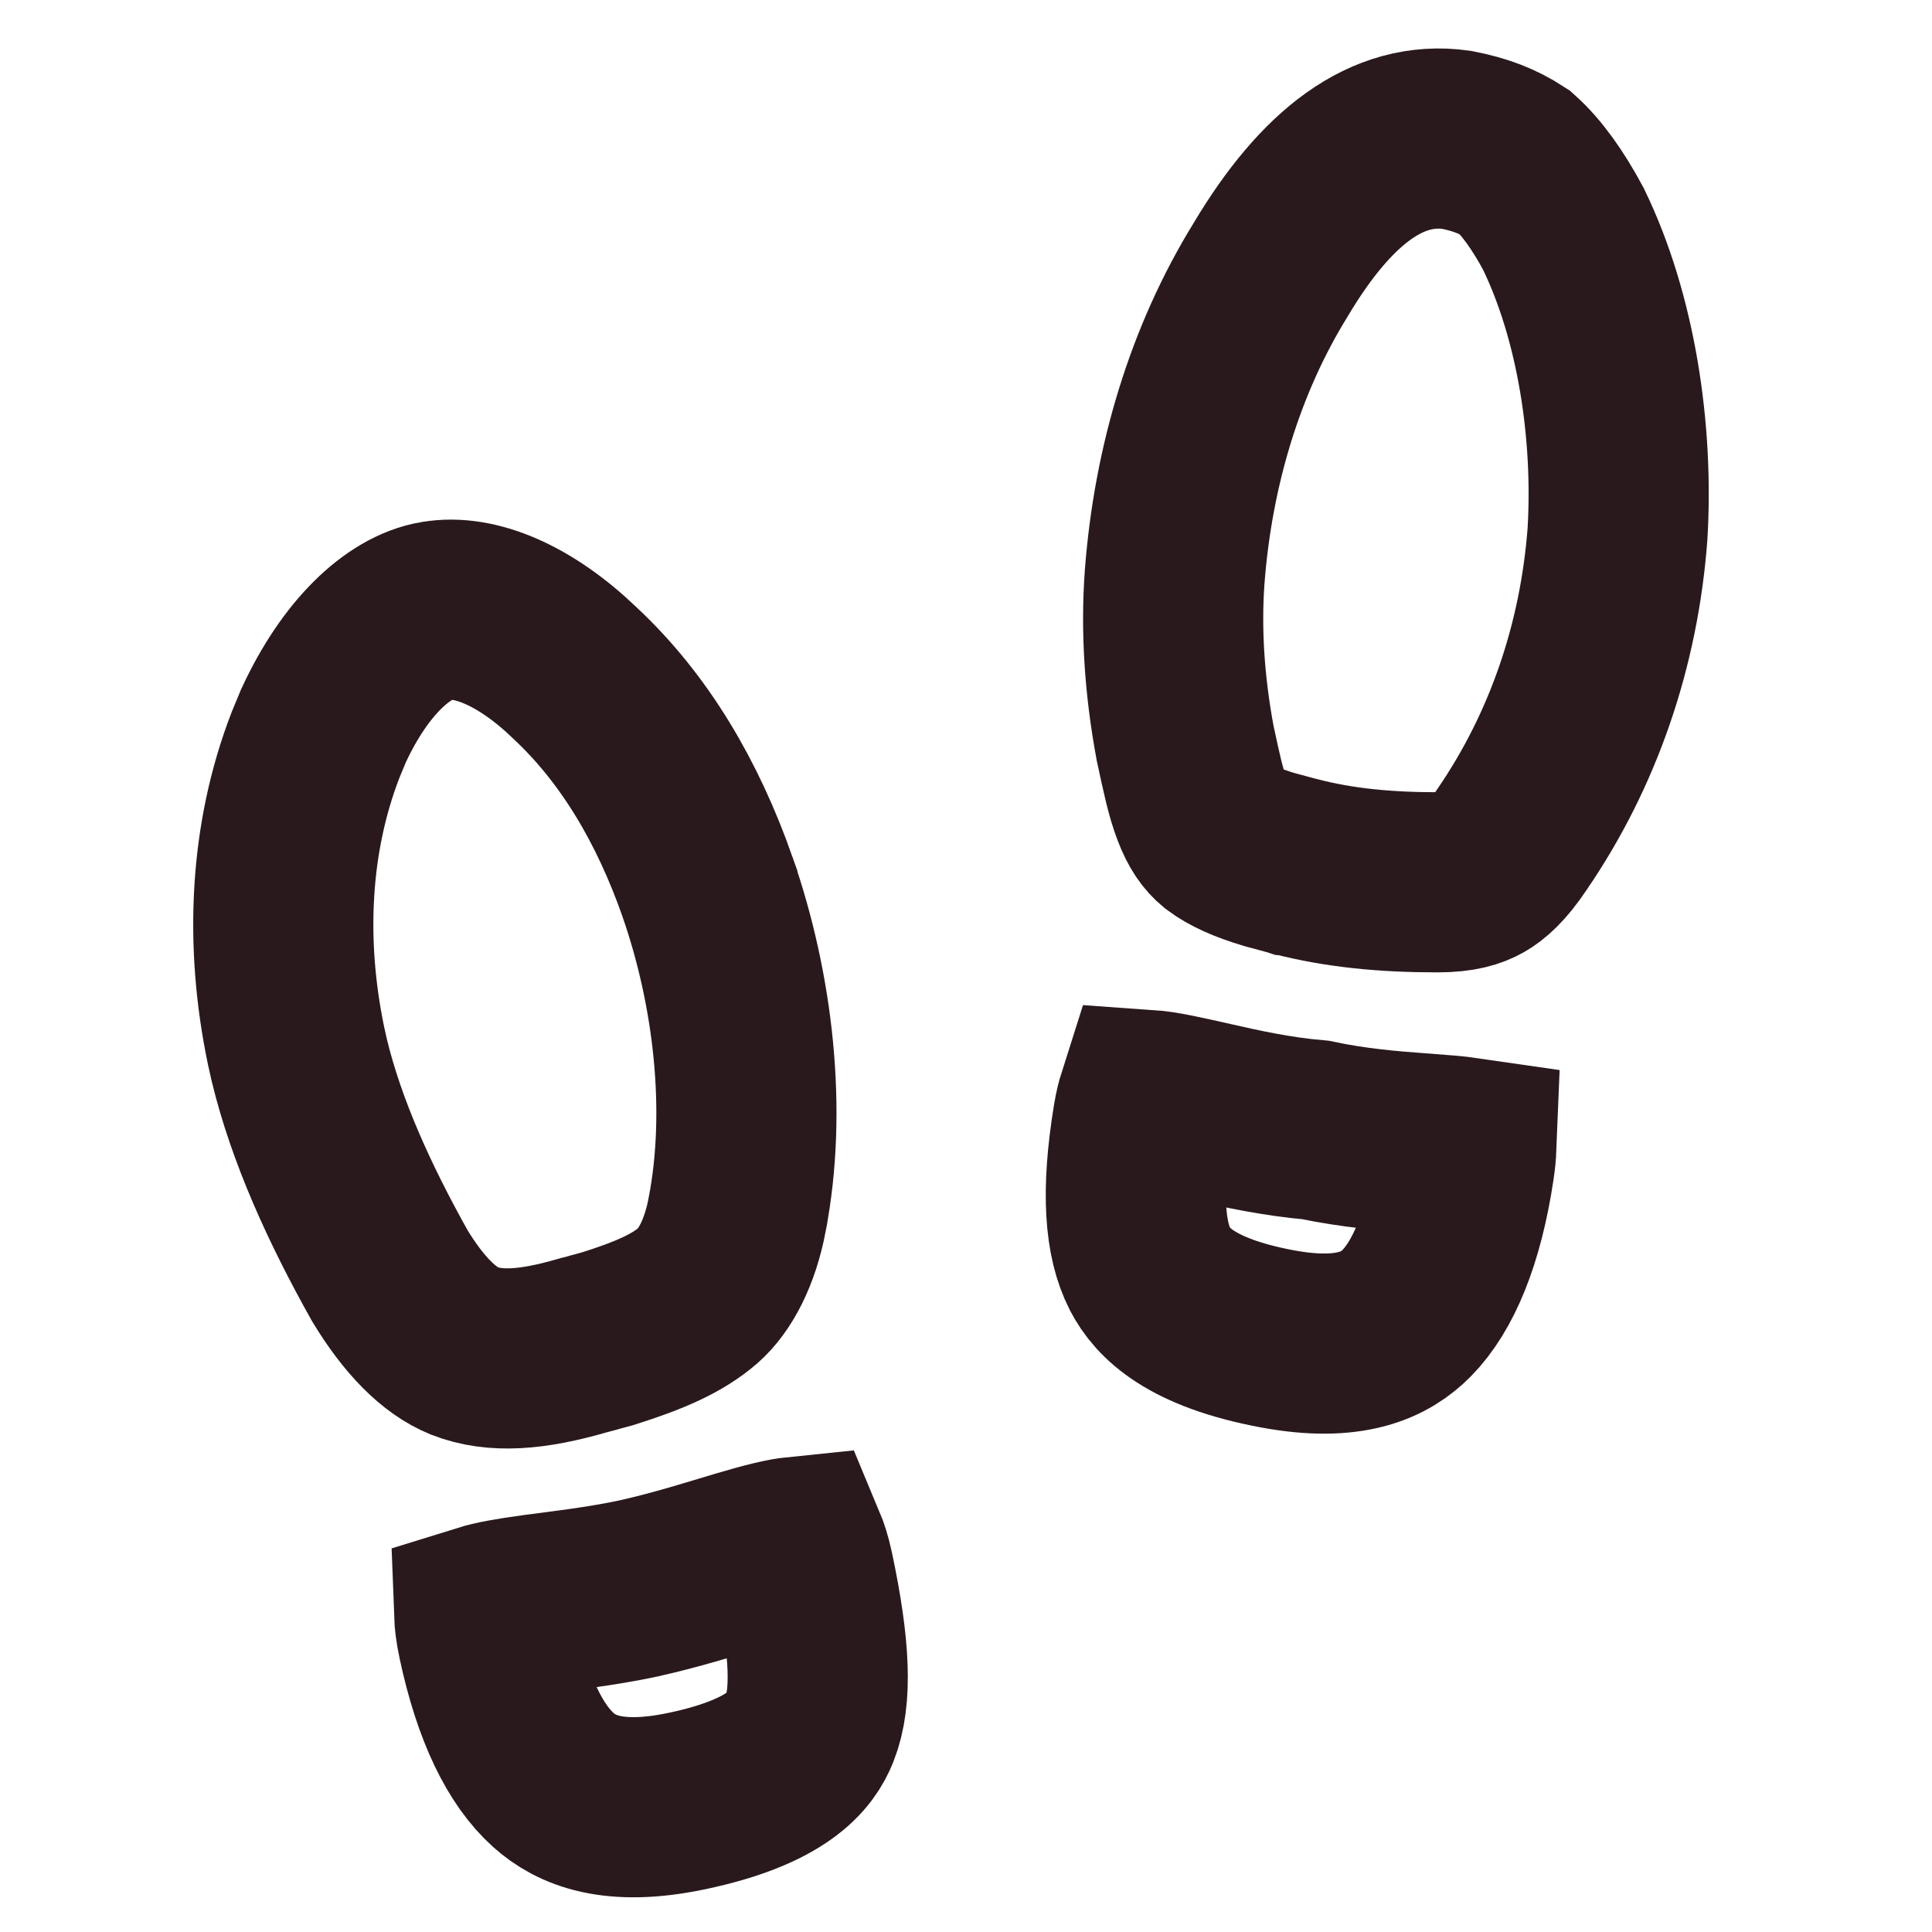
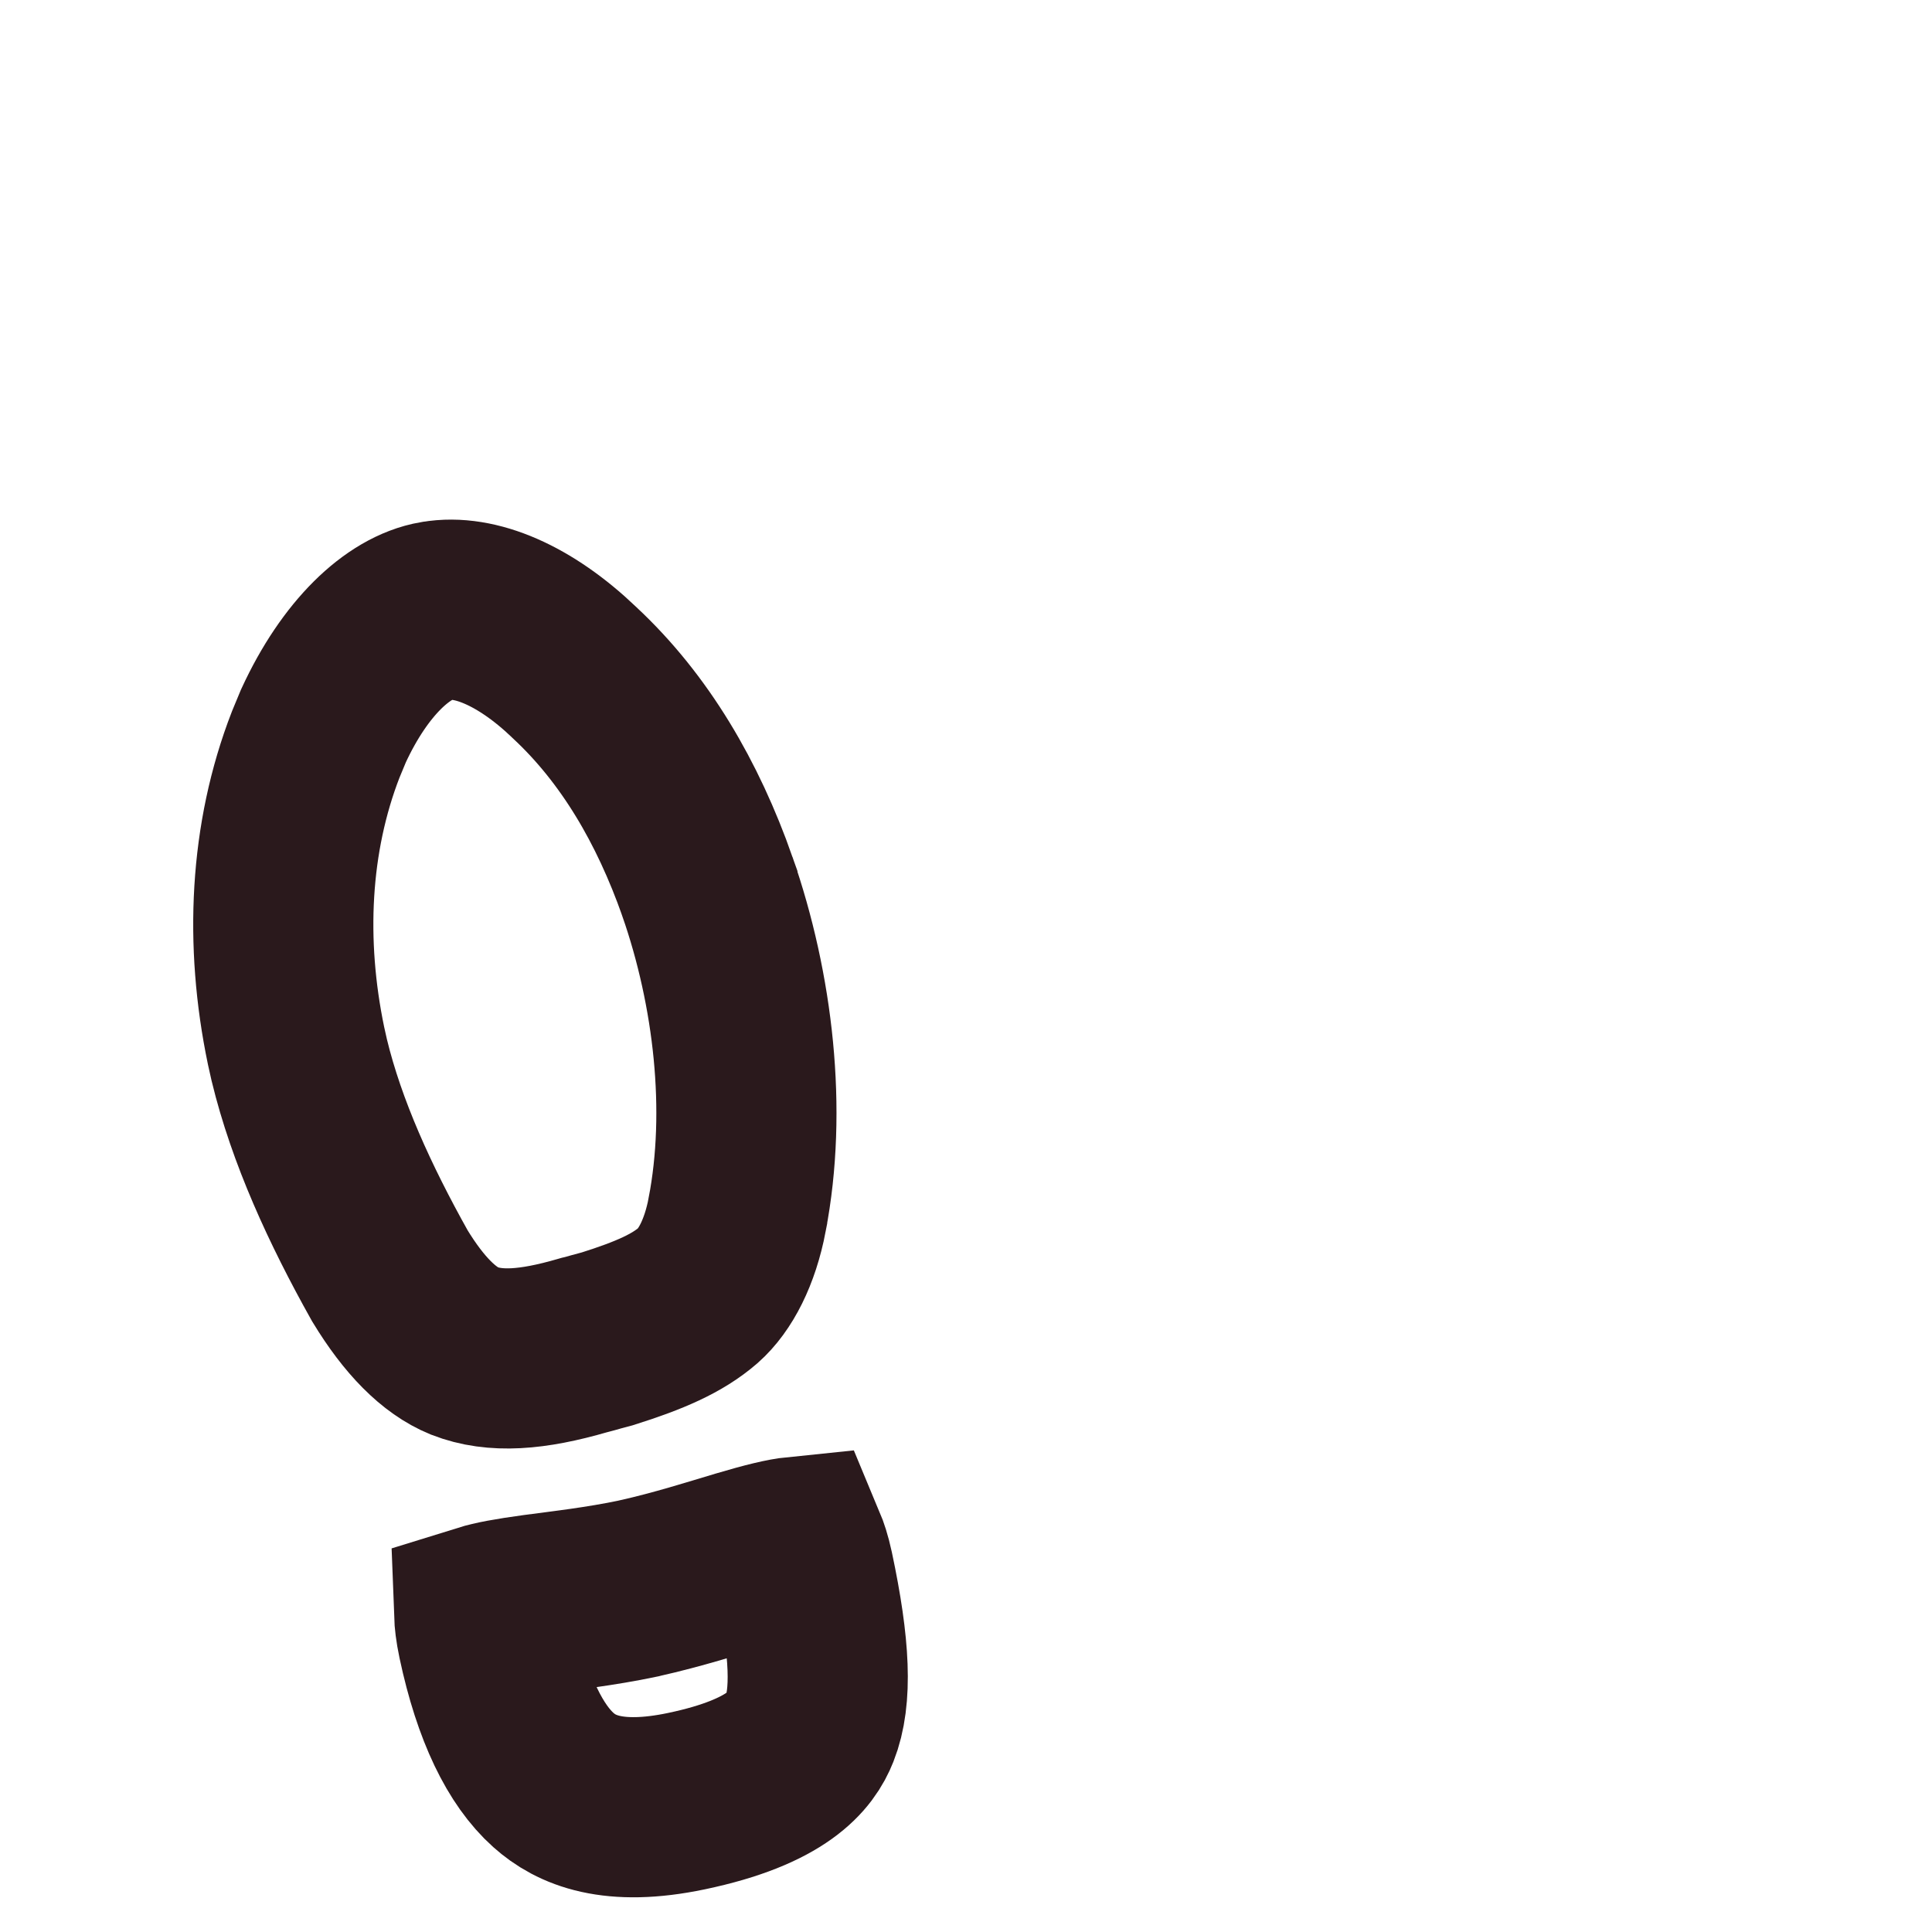
<svg xmlns="http://www.w3.org/2000/svg" width="40" height="40" viewBox="0 0 40 40" fill="none">
  <path d="M16.491 32.024C16.532 32.122 16.588 32.28 16.641 32.526C16.983 34.135 17.02 35.138 16.762 35.79C16.588 36.229 16.123 36.89 14.211 37.291C12.687 37.61 11.923 37.27 11.456 36.852C10.886 36.342 10.406 35.398 10.097 33.945C10.044 33.696 10.028 33.524 10.024 33.415C10.233 33.35 10.554 33.289 11.092 33.216C11.652 33.141 12.428 33.054 13.213 32.889L13.236 32.883C14.029 32.706 14.786 32.464 15.344 32.298C15.91 32.13 16.255 32.048 16.491 32.024Z" stroke="#2A191C" stroke-width="3.73" />
  <path d="M9.037 12.648C9.826 12.51 10.864 12.941 11.886 13.917L11.901 13.932C13.144 15.09 14.032 16.609 14.646 18.353V18.354C15.392 20.497 15.678 22.991 15.262 25.146V25.15C15.112 25.933 14.809 26.507 14.453 26.821C14.024 27.192 13.455 27.441 12.578 27.718C12.487 27.742 12.406 27.763 12.344 27.781C12.256 27.806 12.199 27.823 12.135 27.839L12.1 27.847L12.065 27.857C11.015 28.162 10.248 28.216 9.615 27.97C9.091 27.756 8.575 27.242 8.072 26.415C7.244 24.936 6.555 23.432 6.196 21.948L6.129 21.649C5.686 19.519 5.787 17.343 6.537 15.413L6.696 15.03C7.348 13.614 8.246 12.783 9.028 12.649L9.037 12.648Z" stroke="#2A191C" stroke-width="3.73" />
-   <path d="M23.755 22.772C24.057 22.793 24.444 22.88 25.105 23.029C25.688 23.162 26.433 23.326 27.236 23.395C28.032 23.563 28.773 23.623 29.347 23.665C29.833 23.701 30.14 23.725 30.359 23.757C30.355 23.856 30.344 23.985 30.319 24.15C30.097 25.632 29.669 26.635 29.123 27.188C28.69 27.626 27.964 28.005 26.432 27.717C24.653 27.383 24.064 26.764 23.812 26.278C23.497 25.667 23.411 24.701 23.664 23.168C23.694 22.988 23.727 22.86 23.755 22.772Z" stroke="#2A191C" stroke-width="3.73" />
-   <path d="M30.151 2.894C30.654 2.992 31.012 3.132 31.366 3.362C31.715 3.676 32.047 4.142 32.367 4.736C33.257 6.567 33.615 8.935 33.488 11.06C33.316 13.339 32.584 15.509 31.311 17.37L31.305 17.379L31.3 17.387C31.013 17.816 30.793 18 30.627 18.094C30.471 18.182 30.229 18.267 29.763 18.267C28.69 18.267 27.73 18.178 26.802 17.936L26.792 17.935L26.783 17.932L26.27 17.793C25.819 17.657 25.509 17.517 25.278 17.345C25.125 17.219 25.001 17.048 24.884 16.741C24.747 16.383 24.669 15.994 24.536 15.382C24.318 14.204 24.238 13.056 24.321 11.931C24.497 9.651 25.154 7.455 26.303 5.592L26.316 5.57C27.461 3.655 28.723 2.696 30.151 2.894Z" stroke="#2A191C" stroke-width="3.73" />
</svg>